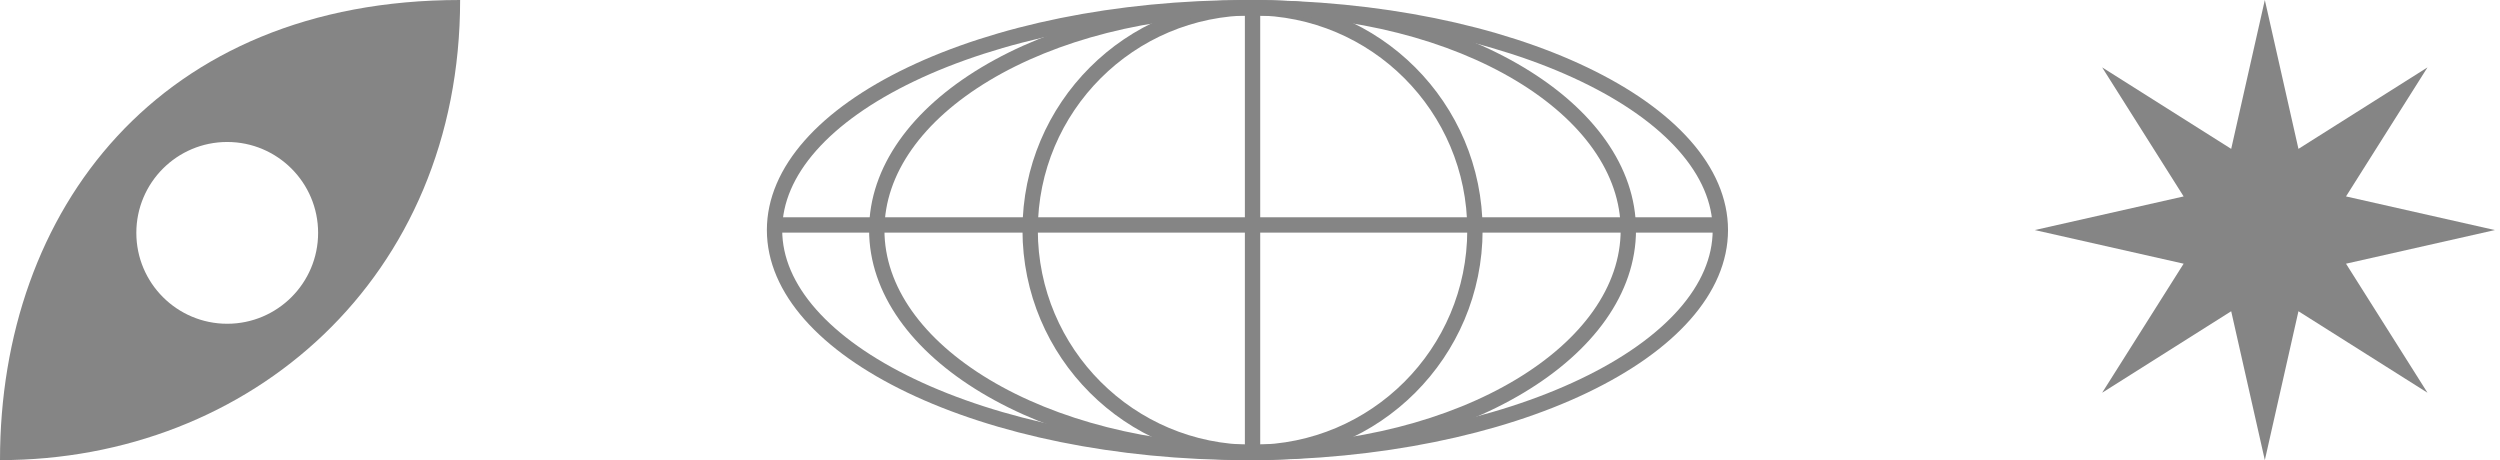
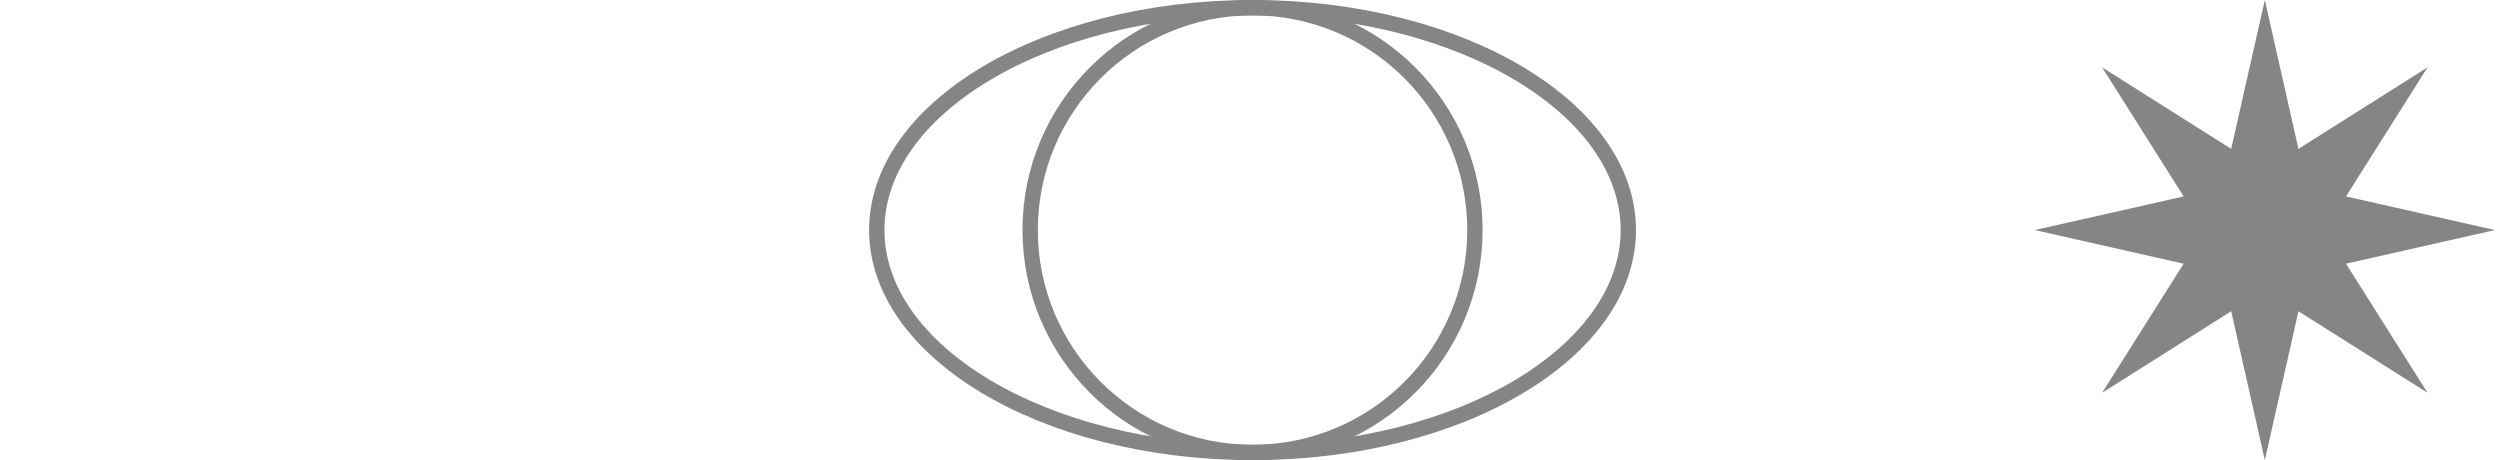
<svg xmlns="http://www.w3.org/2000/svg" width="163" height="30" viewBox="0 0 163 30" fill="none">
-   <path d="M30 3.13737e-10C30 18.146 16.296 30 0 30C0 13.701 10.37 -7.57072e-05 30 3.13737e-10ZM14.815 9.257C11.542 9.257 8.889 11.91 8.889 15.183C8.889 18.455 11.542 21.109 14.815 21.109C18.087 21.109 20.741 18.455 20.741 15.183C20.741 11.91 18.087 9.257 14.815 9.257Z" fill="#858585" />
  <circle cx="81.666" cy="15" r="14.5" stroke="#858585" />
  <path d="M81.666 0.5C88.495 0.5 94.653 2.162 99.087 4.822C103.531 7.489 106.167 11.103 106.167 15C106.167 18.897 103.531 22.511 99.087 25.178C94.653 27.838 88.495 29.5 81.666 29.5C74.838 29.5 68.68 27.838 64.246 25.178C59.802 22.511 57.166 18.897 57.166 15C57.166 11.103 59.802 7.489 64.246 4.822C68.68 2.162 74.838 0.5 81.666 0.5Z" stroke="#858585" />
-   <path d="M81.333 0.5C89.928 0.5 97.684 2.169 103.273 4.845C108.899 7.538 112.167 11.161 112.167 15C112.167 18.839 108.899 22.462 103.273 25.155C97.684 27.831 89.928 29.5 81.333 29.5C72.739 29.5 64.983 27.831 59.394 25.155C53.768 22.462 50.5 18.839 50.5 15C50.5 11.161 53.768 7.538 59.394 4.845C64.983 2.169 72.739 0.5 81.333 0.5Z" stroke="#858585" />
-   <path d="M81.666 0V29.333" stroke="#858585" />
-   <path d="M50.666 14.667H112.333" stroke="#858585" />
  <path d="M147.667 0L149.859 9.707L158.273 4.393L152.96 12.807L162.667 15L152.96 17.193L158.273 25.607L149.859 20.293L147.667 30L145.474 20.293L137.06 25.607L142.373 17.193L132.667 15L142.373 12.807L137.06 4.393L145.474 9.707L147.667 0Z" fill="#858585" />
</svg>